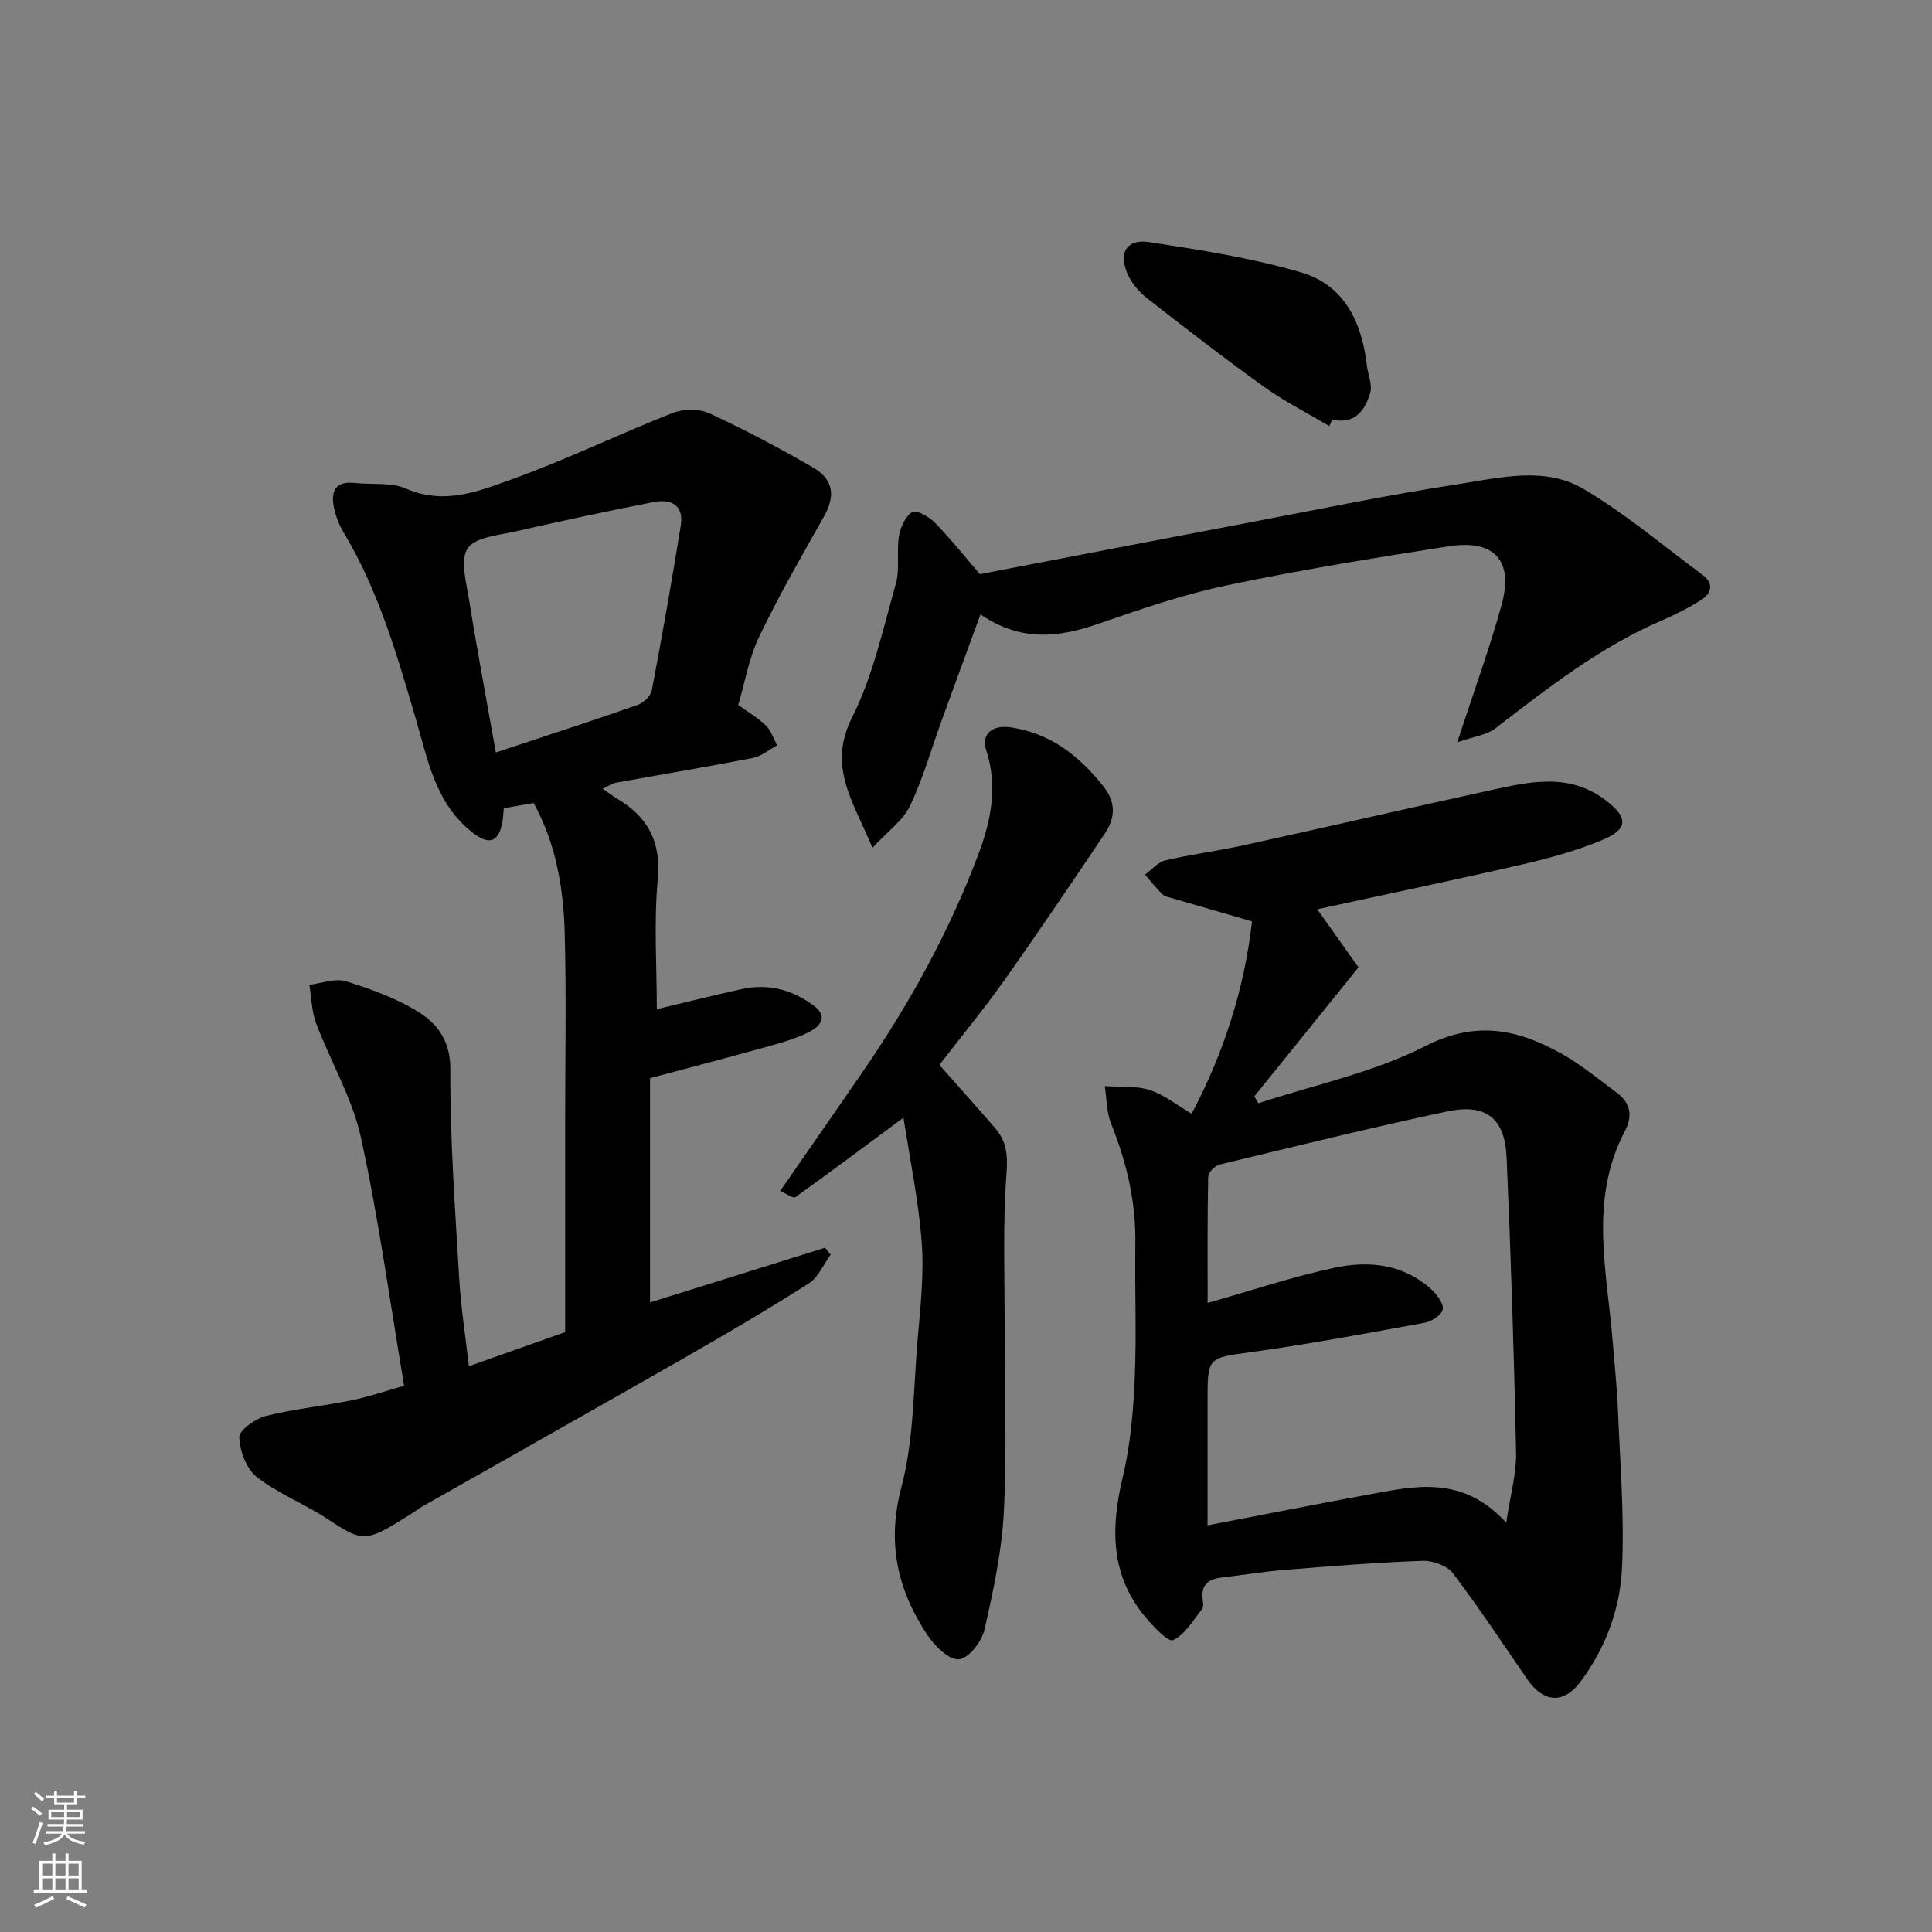
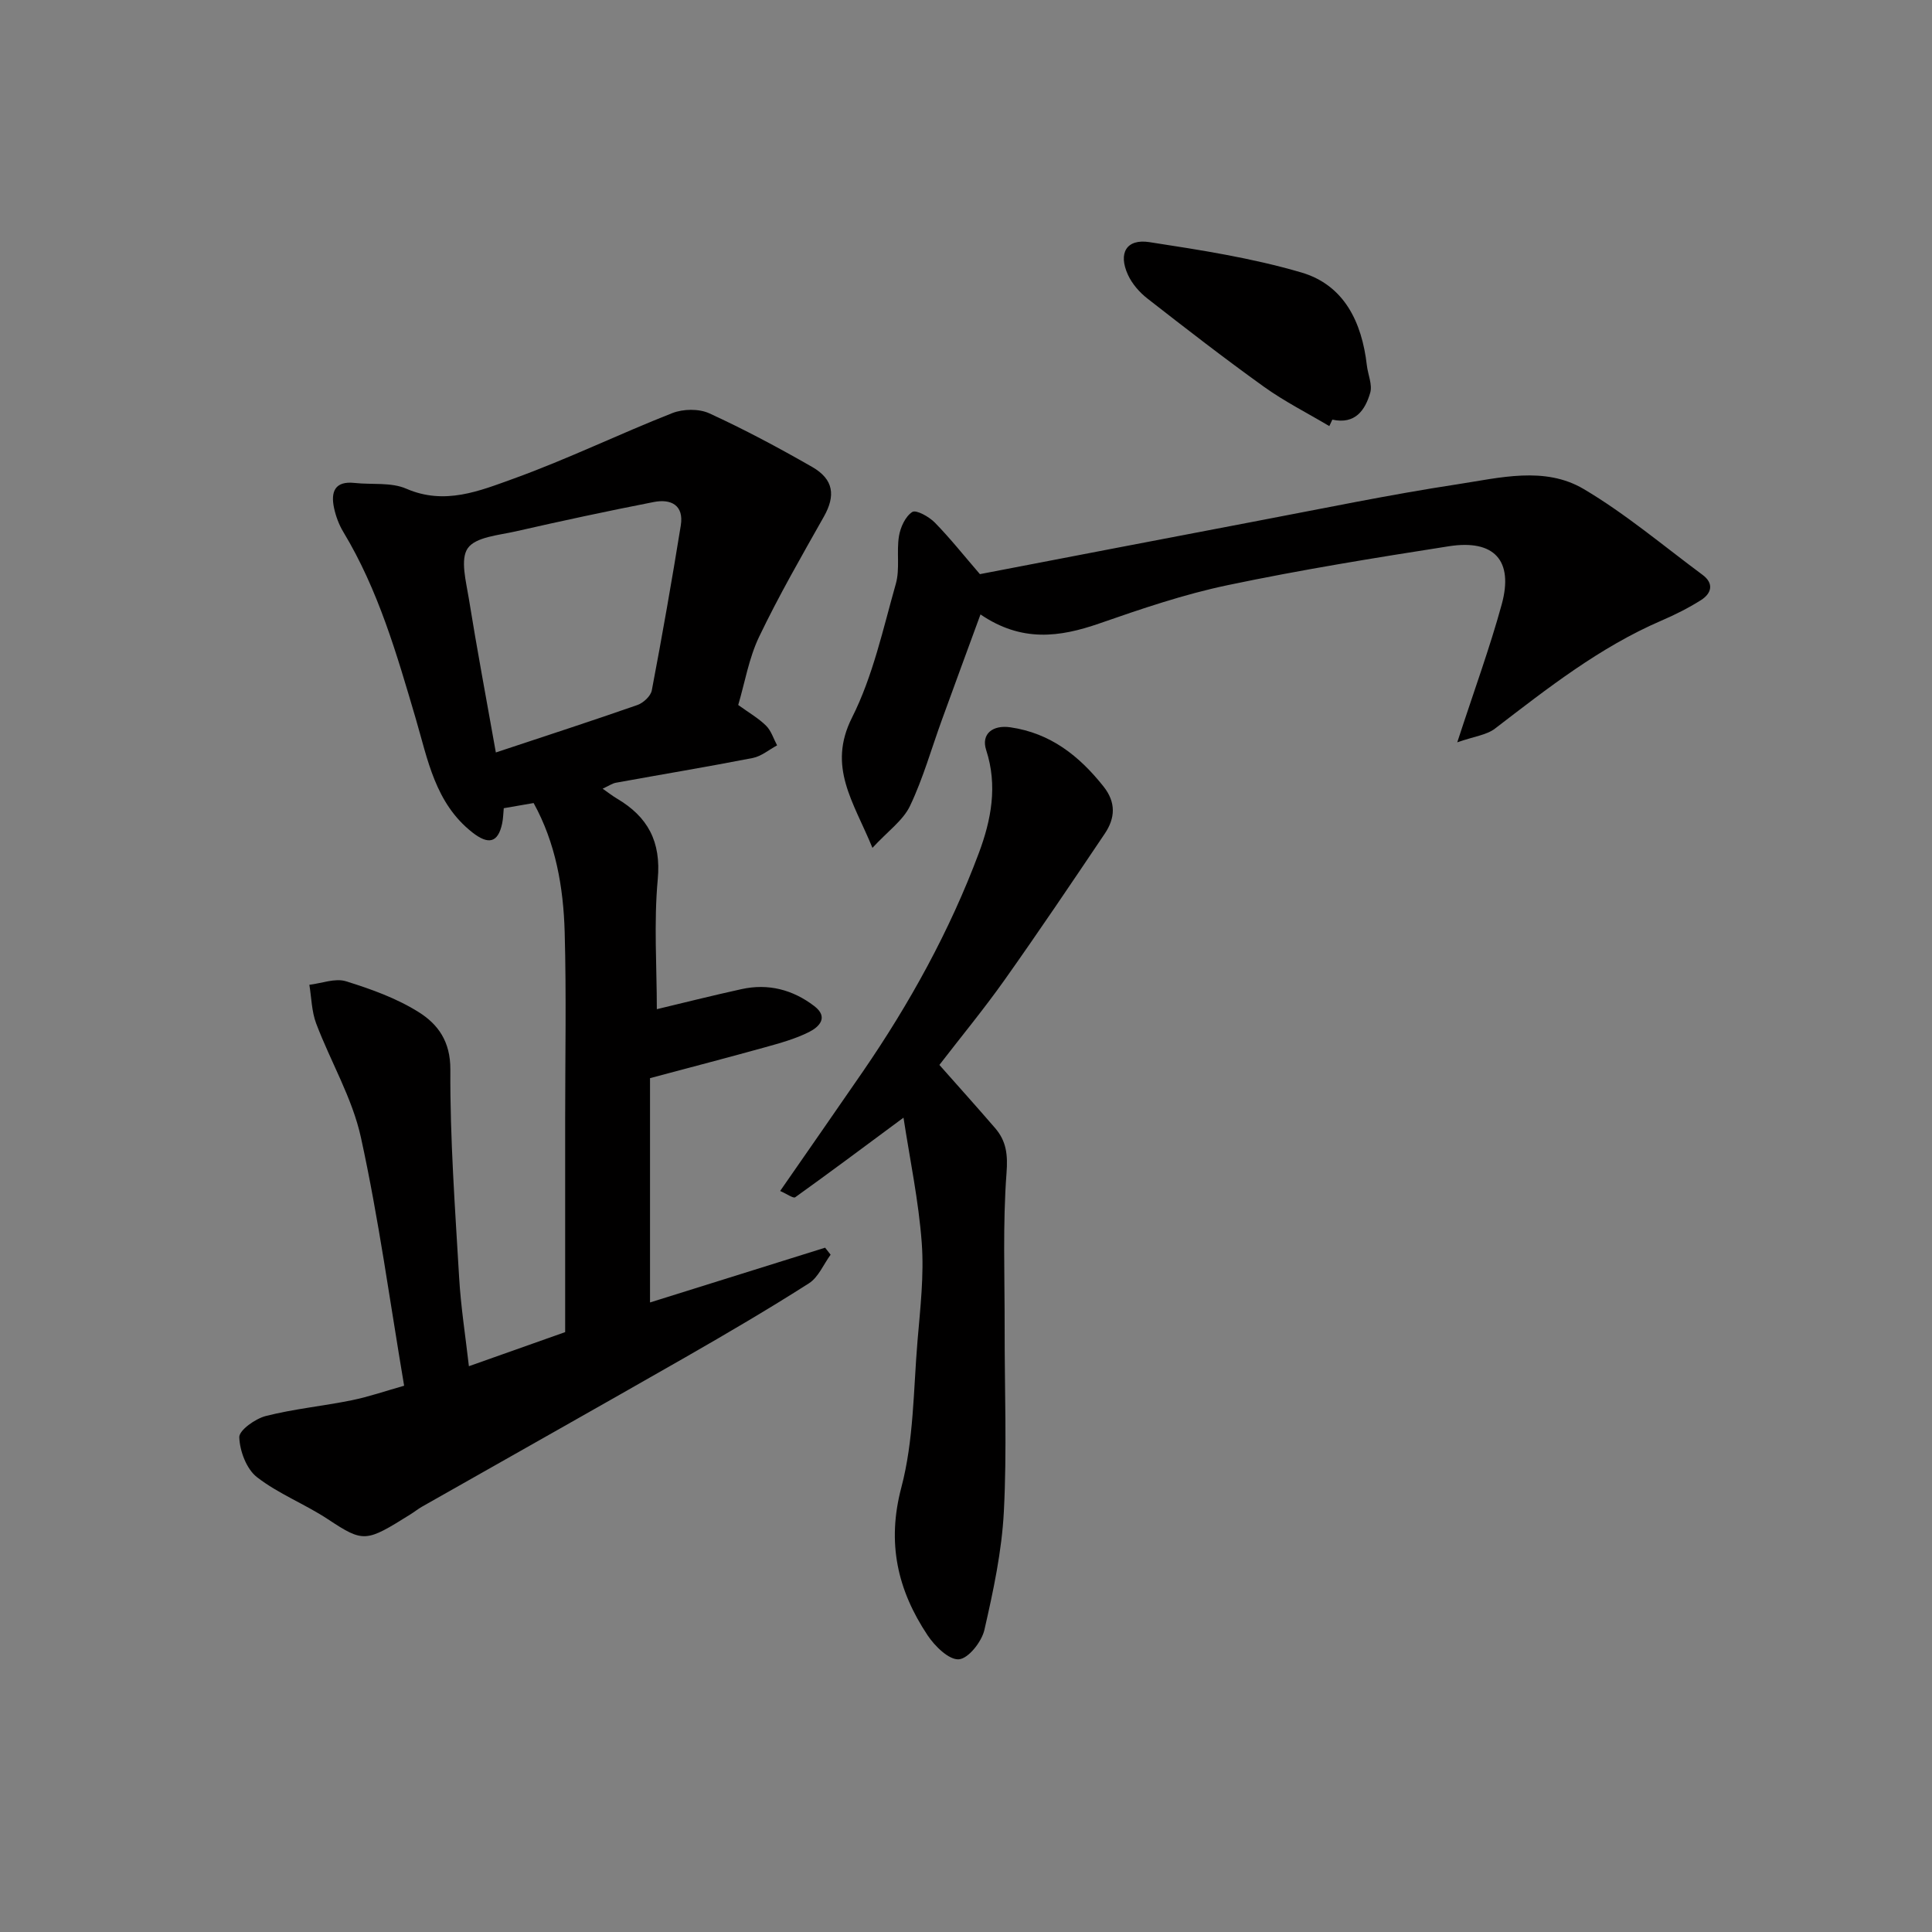
<svg xmlns="http://www.w3.org/2000/svg" enable-background="new 0 0 400 400" viewBox="0 0 400 400">
  <rect x="0" y="0" width="400" height="400" fill="#808080" stroke="none" />
  <g fill="#010000">
    <path d="m134.58 223.22v46.44c11.92-3.73 24.09-7.54 36.25-11.34.38.48.76.97 1.14 1.45-1.47 2.01-2.53 4.67-4.48 5.92-8.37 5.34-16.95 10.37-25.57 15.31-18.13 10.37-36.34 20.61-54.51 30.92-.84.48-1.61 1.1-2.43 1.61-9.22 5.76-9.65 5.93-17.09 1.01-4.75-3.14-10.24-5.25-14.7-8.72-2.16-1.68-3.55-5.4-3.65-8.25-.05-1.45 3.31-3.84 5.49-4.4 5.83-1.48 11.88-2.06 17.79-3.26 3.61-.74 7.13-1.96 10.85-3.01-2.95-17.43-5.26-34.57-8.95-51.42-1.78-8.14-6.27-15.67-9.26-23.58-.94-2.49-.97-5.33-1.41-8.01 2.54-.3 5.34-1.42 7.57-.73 5.22 1.62 10.54 3.53 15.13 6.43 3.91 2.47 6.52 6.01 6.49 11.84-.08 14.36.98 28.73 1.82 43.09.35 6.03 1.3 12.03 2.02 18.34 7.05-2.5 13.78-4.88 19.93-7.06 0-14.7 0-29.27 0-43.85 0-12.99.26-26-.1-38.98-.26-9.31-1.88-18.47-6.43-26.71-2.04.35-3.95.69-6.18 1.07-.1.97-.11 2.11-.34 3.19-.86 4.01-2.86 4.42-6.18 1.81-7.69-6.05-9.21-15.06-11.72-23.6-3.91-13.28-7.73-26.58-14.97-38.58-.91-1.51-1.56-3.26-1.93-4.98-.71-3.34.15-5.63 4.26-5.18 3.59.39 7.56-.18 10.7 1.19 7.98 3.47 15.21.44 22.21-2.08 11.13-4.02 21.83-9.23 32.86-13.57 2.24-.88 5.51-.94 7.65.04 7.27 3.33 14.35 7.12 21.3 11.1 4.49 2.57 4.88 5.96 2.43 10.3-4.62 8.19-9.33 16.37-13.39 24.84-2.14 4.46-2.97 9.54-4.34 14.15 2.18 1.58 4.18 2.72 5.77 4.29 1.06 1.05 1.54 2.69 2.28 4.07-1.67.89-3.25 2.26-5.03 2.61-9.43 1.84-18.91 3.41-28.36 5.13-.75.14-1.43.63-2.73 1.23 1.26.88 2.08 1.53 2.97 2.05 6.39 3.78 9.16 8.89 8.44 16.71-.83 9.01-.19 18.16-.19 26.89 5.28-1.26 11.38-2.8 17.53-4.15 5.53-1.22 10.61.1 15.07 3.51 3.05 2.33.97 4.34-1.09 5.37-2.87 1.44-6.06 2.31-9.18 3.18-7.65 2.13-15.35 4.12-23.74 6.37zm-31.92-67.43c10.83-3.6 20.09-6.6 29.29-9.82 1.24-.43 2.78-1.85 3-3.04 2.16-11.35 4.16-22.74 6-34.14.68-4.23-2.06-5.55-5.61-4.85-9.57 1.87-19.12 3.92-28.63 6.09-3.48.79-8.22 1.14-9.86 3.47-1.61 2.29-.35 6.89.21 10.39 1.67 10.4 3.62 20.75 5.6 31.9z" />
-     <path d="m246.72 230.59c6.65-12.61 10.9-25.81 12.5-39.82-5.75-1.67-11.01-3.19-16.26-4.73-.77-.23-1.72-.34-2.25-.85-1.32-1.26-2.44-2.73-3.64-4.11 1.39-1.01 2.64-2.58 4.18-2.94 5.38-1.26 10.9-1.96 16.31-3.15 17.16-3.77 34.27-7.72 51.43-11.47 8.04-1.75 16.07-3.52 23.56 2.25 4.52 3.49 4.65 5.89-.9 8.18-5.22 2.16-10.75 3.7-16.27 4.97-14.23 3.28-28.52 6.26-42.66 9.33 2.97 4.19 5.93 8.36 8.54 12.03-7.62 9.44-14.59 18.07-21.56 26.71.27.48.55.95.82 1.43 11.6-3.83 23.86-6.36 34.61-11.85 10.6-5.41 19.28-3.42 28.36 1.7 3.96 2.23 7.51 5.2 11.19 7.91 2.92 2.15 3.42 4.81 1.7 8.08-7.41 14.1-3.67 28.88-2.49 43.49.38 4.76.9 9.52 1.09 14.28.43 10.92 1.37 21.89.83 32.77-.42 8.45-3.46 16.58-8.69 23.51-3.41 4.52-7.59 4.18-10.87-.57-5.09-7.38-10.03-14.89-15.45-22.02-1.2-1.58-4.17-2.64-6.27-2.57-9.53.34-19.06 1.11-28.57 1.88-4.39.35-8.76 1.09-13.14 1.6-2.77.32-4.22 1.63-3.81 4.58.09.64.2 1.53-.14 1.95-1.87 2.32-3.54 5.28-6.01 6.41-1.01.46-4.16-2.89-5.84-4.92-7.16-8.65-7.06-18.37-4.58-28.77 1.59-6.64 2.19-13.6 2.49-20.44.41-9.31-.01-18.65.13-27.98.13-8.66-1.81-16.82-5.01-24.81-.96-2.39-.91-5.17-1.32-7.78 3.11.21 6.4-.12 9.28.8 3 .96 5.65 3.13 8.71 4.92zm65.13 84.66c.84-5.71 2.13-10.14 2.04-14.54-.42-20.35-1.08-40.7-1.96-61.04-.35-8.18-4.29-11.28-12.38-9.55-15.74 3.36-31.39 7.21-47.04 10.99-.97.23-2.35 1.63-2.37 2.51-.18 8.73-.11 17.46-.11 26.14 9.16-2.59 17.62-5.45 26.29-7.29 7.22-1.53 14.47-.76 20.27 4.72 1.08 1.03 2.4 2.93 2.1 3.99-.33 1.18-2.31 2.42-3.74 2.68-11.87 2.17-23.74 4.39-35.69 6.05-9.21 1.28-9.25.94-9.25 10.21v25.69c11.62-2.23 22.32-4.36 33.04-6.32 9.71-1.78 19.59-4.27 28.8 5.76z" />
    <path d="m187.06 231.4c-8.19 6.07-15.26 11.35-22.42 16.48-.39.28-1.66-.66-3.12-1.3 5.85-8.44 11.5-16.54 17.1-24.68 9.74-14.18 18.01-29.17 24.04-45.29 2.56-6.85 3.92-13.93 1.52-21.31-1.1-3.38 1.38-5.25 5.01-4.72 8.3 1.21 14.23 5.9 19.27 12.24 2.65 3.33 2.43 6.57.27 9.78-6.83 10.15-13.67 20.3-20.74 30.28-4.26 6.01-8.95 11.7-13.5 17.6 3.76 4.25 7.69 8.62 11.54 13.08 2.32 2.69 2.65 5.5 2.36 9.3-.8 10.64-.37 21.37-.39 32.07-.02 12.66.49 25.35-.16 37.98-.42 8.24-2.18 16.46-4.03 24.54-.56 2.45-3.31 5.94-5.28 6.09-2.06.16-4.99-2.72-6.49-4.98-6.21-9.34-8.48-19.08-5.42-30.63 2.57-9.72 2.49-20.16 3.34-30.3.57-6.75 1.37-13.58.88-20.28-.64-8.7-2.46-17.31-3.78-25.95z" />
    <path d="m203 127.21c-2.8 7.63-5.41 14.72-7.99 21.83-2.17 5.96-3.89 12.12-6.6 17.81-1.43 3.01-4.56 5.2-7.78 8.69-3.95-9.62-9.37-16.77-4.22-26.99 4.32-8.58 6.41-18.32 9.06-27.67.88-3.1.12-6.63.65-9.87.3-1.84 1.33-4.1 2.76-5.01.8-.51 3.48.98 4.67 2.2 3.19 3.26 6.04 6.86 9.33 10.67 18.56-3.56 37.56-7.24 56.58-10.85 14.09-2.67 28.14-5.6 42.32-7.76 8.68-1.32 18.02-3.8 26.11.99 8.67 5.13 16.48 11.74 24.61 17.77 2.4 1.78 1.87 3.84-.35 5.24-2.59 1.63-5.37 3.03-8.19 4.24-12.76 5.5-23.54 13.99-34.44 22.35-1.75 1.34-4.32 1.61-7.81 2.84 3.49-10.72 6.73-19.53 9.2-28.54 2.5-9.1-1.53-13.53-10.96-12.05-15.3 2.39-30.62 4.87-45.77 8.05-9.03 1.89-17.87 4.9-26.6 7.94-8.21 2.85-16.07 3.92-24.58-1.88z" />
    <path d="m275.22 88.22c-4.51-2.69-9.24-5.07-13.5-8.12-8.21-5.89-16.2-12.08-24.17-18.3-1.63-1.27-3.15-3.02-4.01-4.88-2.08-4.52-.33-7.52 4.43-6.79 10.57 1.63 21.23 3.28 31.45 6.28 8.89 2.6 12.55 10.31 13.57 19.22.22 1.91 1.18 4 .7 5.68-1.05 3.62-3.12 6.61-7.84 5.57-.2.45-.41.9-.63 1.34z" />
  </g>
-   <path d="m6.44 374.46.42-.45c.65.47 1.27.95 1.85 1.44l-.45.49c-.65-.56-1.25-1.06-1.82-1.48m.93 7.33-.63-.26c.55-1.36 1.05-2.8 1.52-4.33.19.1.38.19.59.27-.46 1.29-.95 2.73-1.48 4.32m-.38-10.38.44-.42c.43.34 1.01.82 1.74 1.44l-.49.49c-.53-.51-1.09-1.01-1.69-1.51m2.5.35h1.72v-1.04h.59v1.04h3.52v-1.04h.59v1.04h1.75v.53h-1.75v1.42h-2.03v.97h3.22v2.03h-3.24c0 .35-.01.66-.03.93h3.32v.53h-3.37c-.03.27-.08.58-.15.94h3.96v.53h-3.71c.67.92 1.93 1.48 3.79 1.68-.13.24-.23.44-.29.59-2.13-.38-3.48-1.08-4.04-2.12-.43.97-1.77 1.72-4.03 2.23-.09-.19-.2-.37-.33-.55 2.1-.42 3.37-1.03 3.81-1.83h-3.36v-.53h3.58c.08-.29.13-.61.16-.94h-3.33v-.53h3.39c.02-.27.04-.58.04-.93h-3.23v-2.03h3.25v-.97h-2.07v-1.42h-1.73zm1.12 3.44v1h2.65c.01-.3.02-.44.01-.4v-.25-.35zm1.19-2h3.52v-.91h-3.52zm4.71 2h-2.63v.59c0 .15-.01.28-.01.4h2.64z" fill="#fafbfa" />
-   <path d="m13.56 383.74h.63v1.52h2.72v6.07h1.13v.6h-11.06v-.6h1.13v-6.07h2.73v-1.52h.63v1.52h2.1v-1.52zm-2.69 8.83.38.56c-1.24.63-2.53 1.25-3.85 1.85-.1-.21-.21-.42-.34-.63 1.36-.55 2.63-1.15 3.81-1.78m-2.13-4.27h2.1v-2.45h-2.1zm0 3.04h2.1v-2.46h-2.1zm2.72-3.04h2.1v-2.45h-2.1zm0 3.04h2.1v-2.46h-2.1zm6.07 3.6c-1.41-.71-2.7-1.3-3.86-1.78l.35-.56c1.45.62 2.75 1.19 3.88 1.72zm-1.25-9.09h-2.1v2.45h2.1zm-2.09 5.49h2.1v-2.46h-2.1z" fill="#fafbfa" />
</svg>